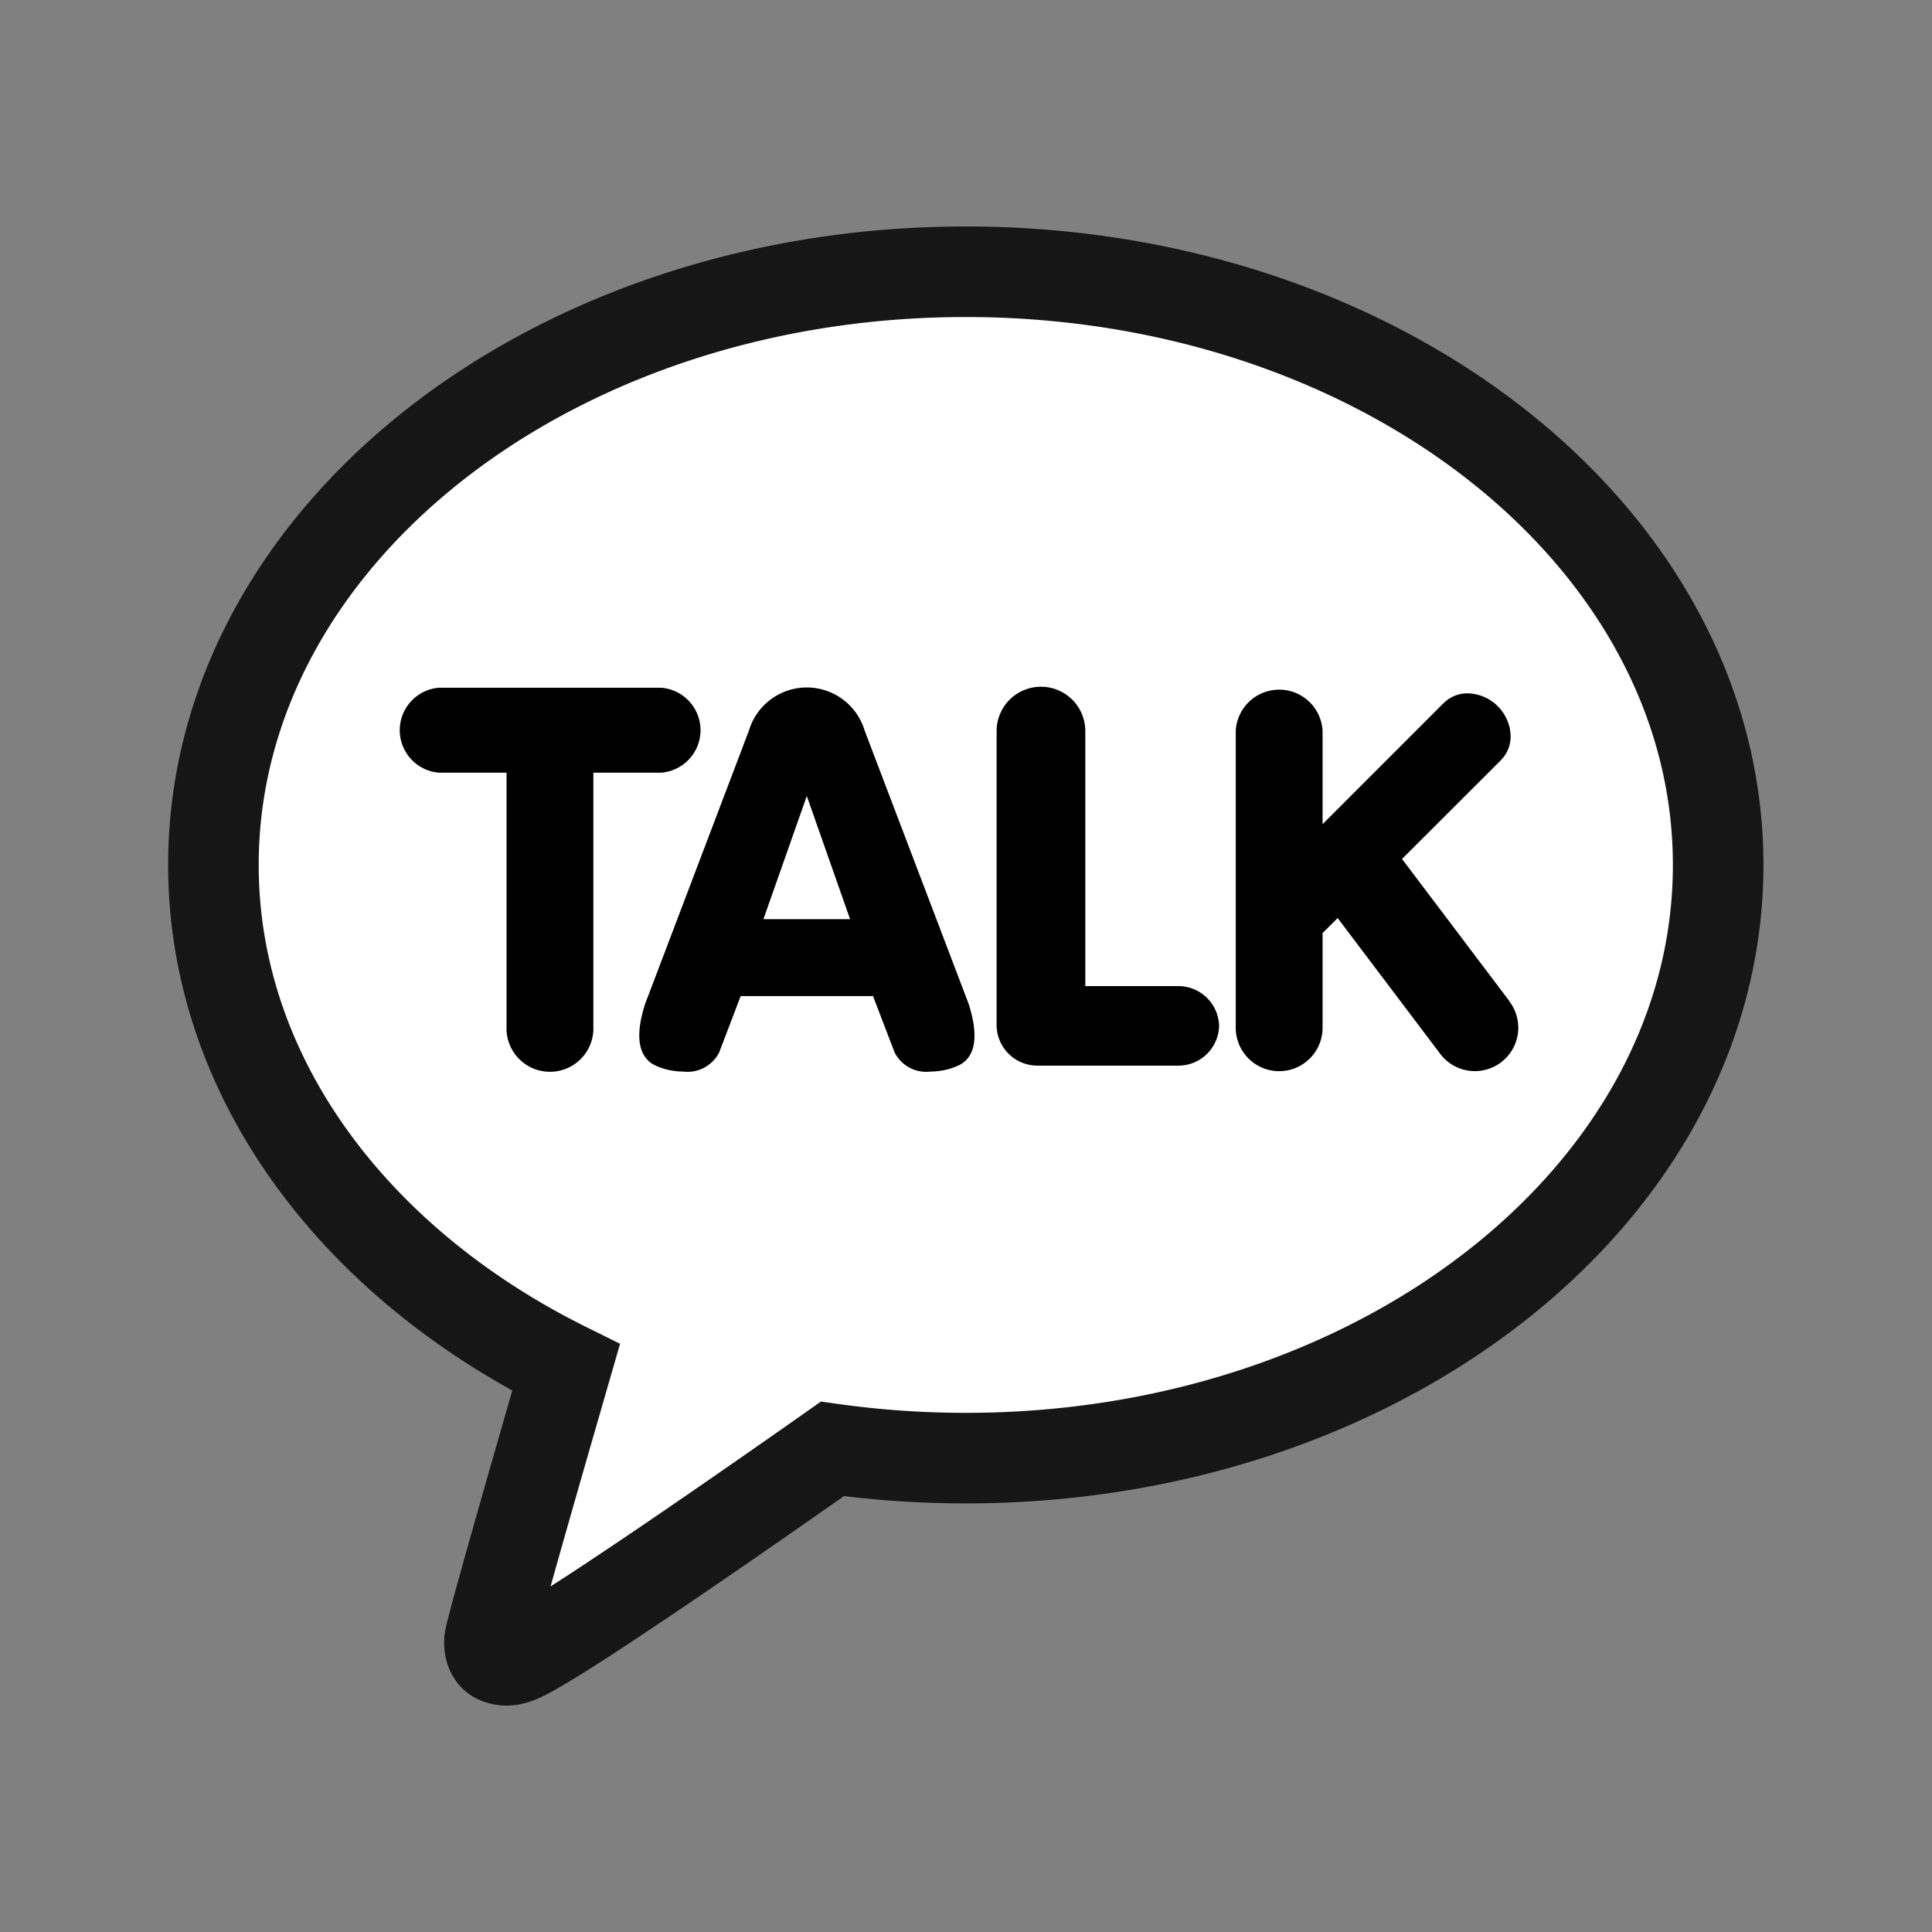
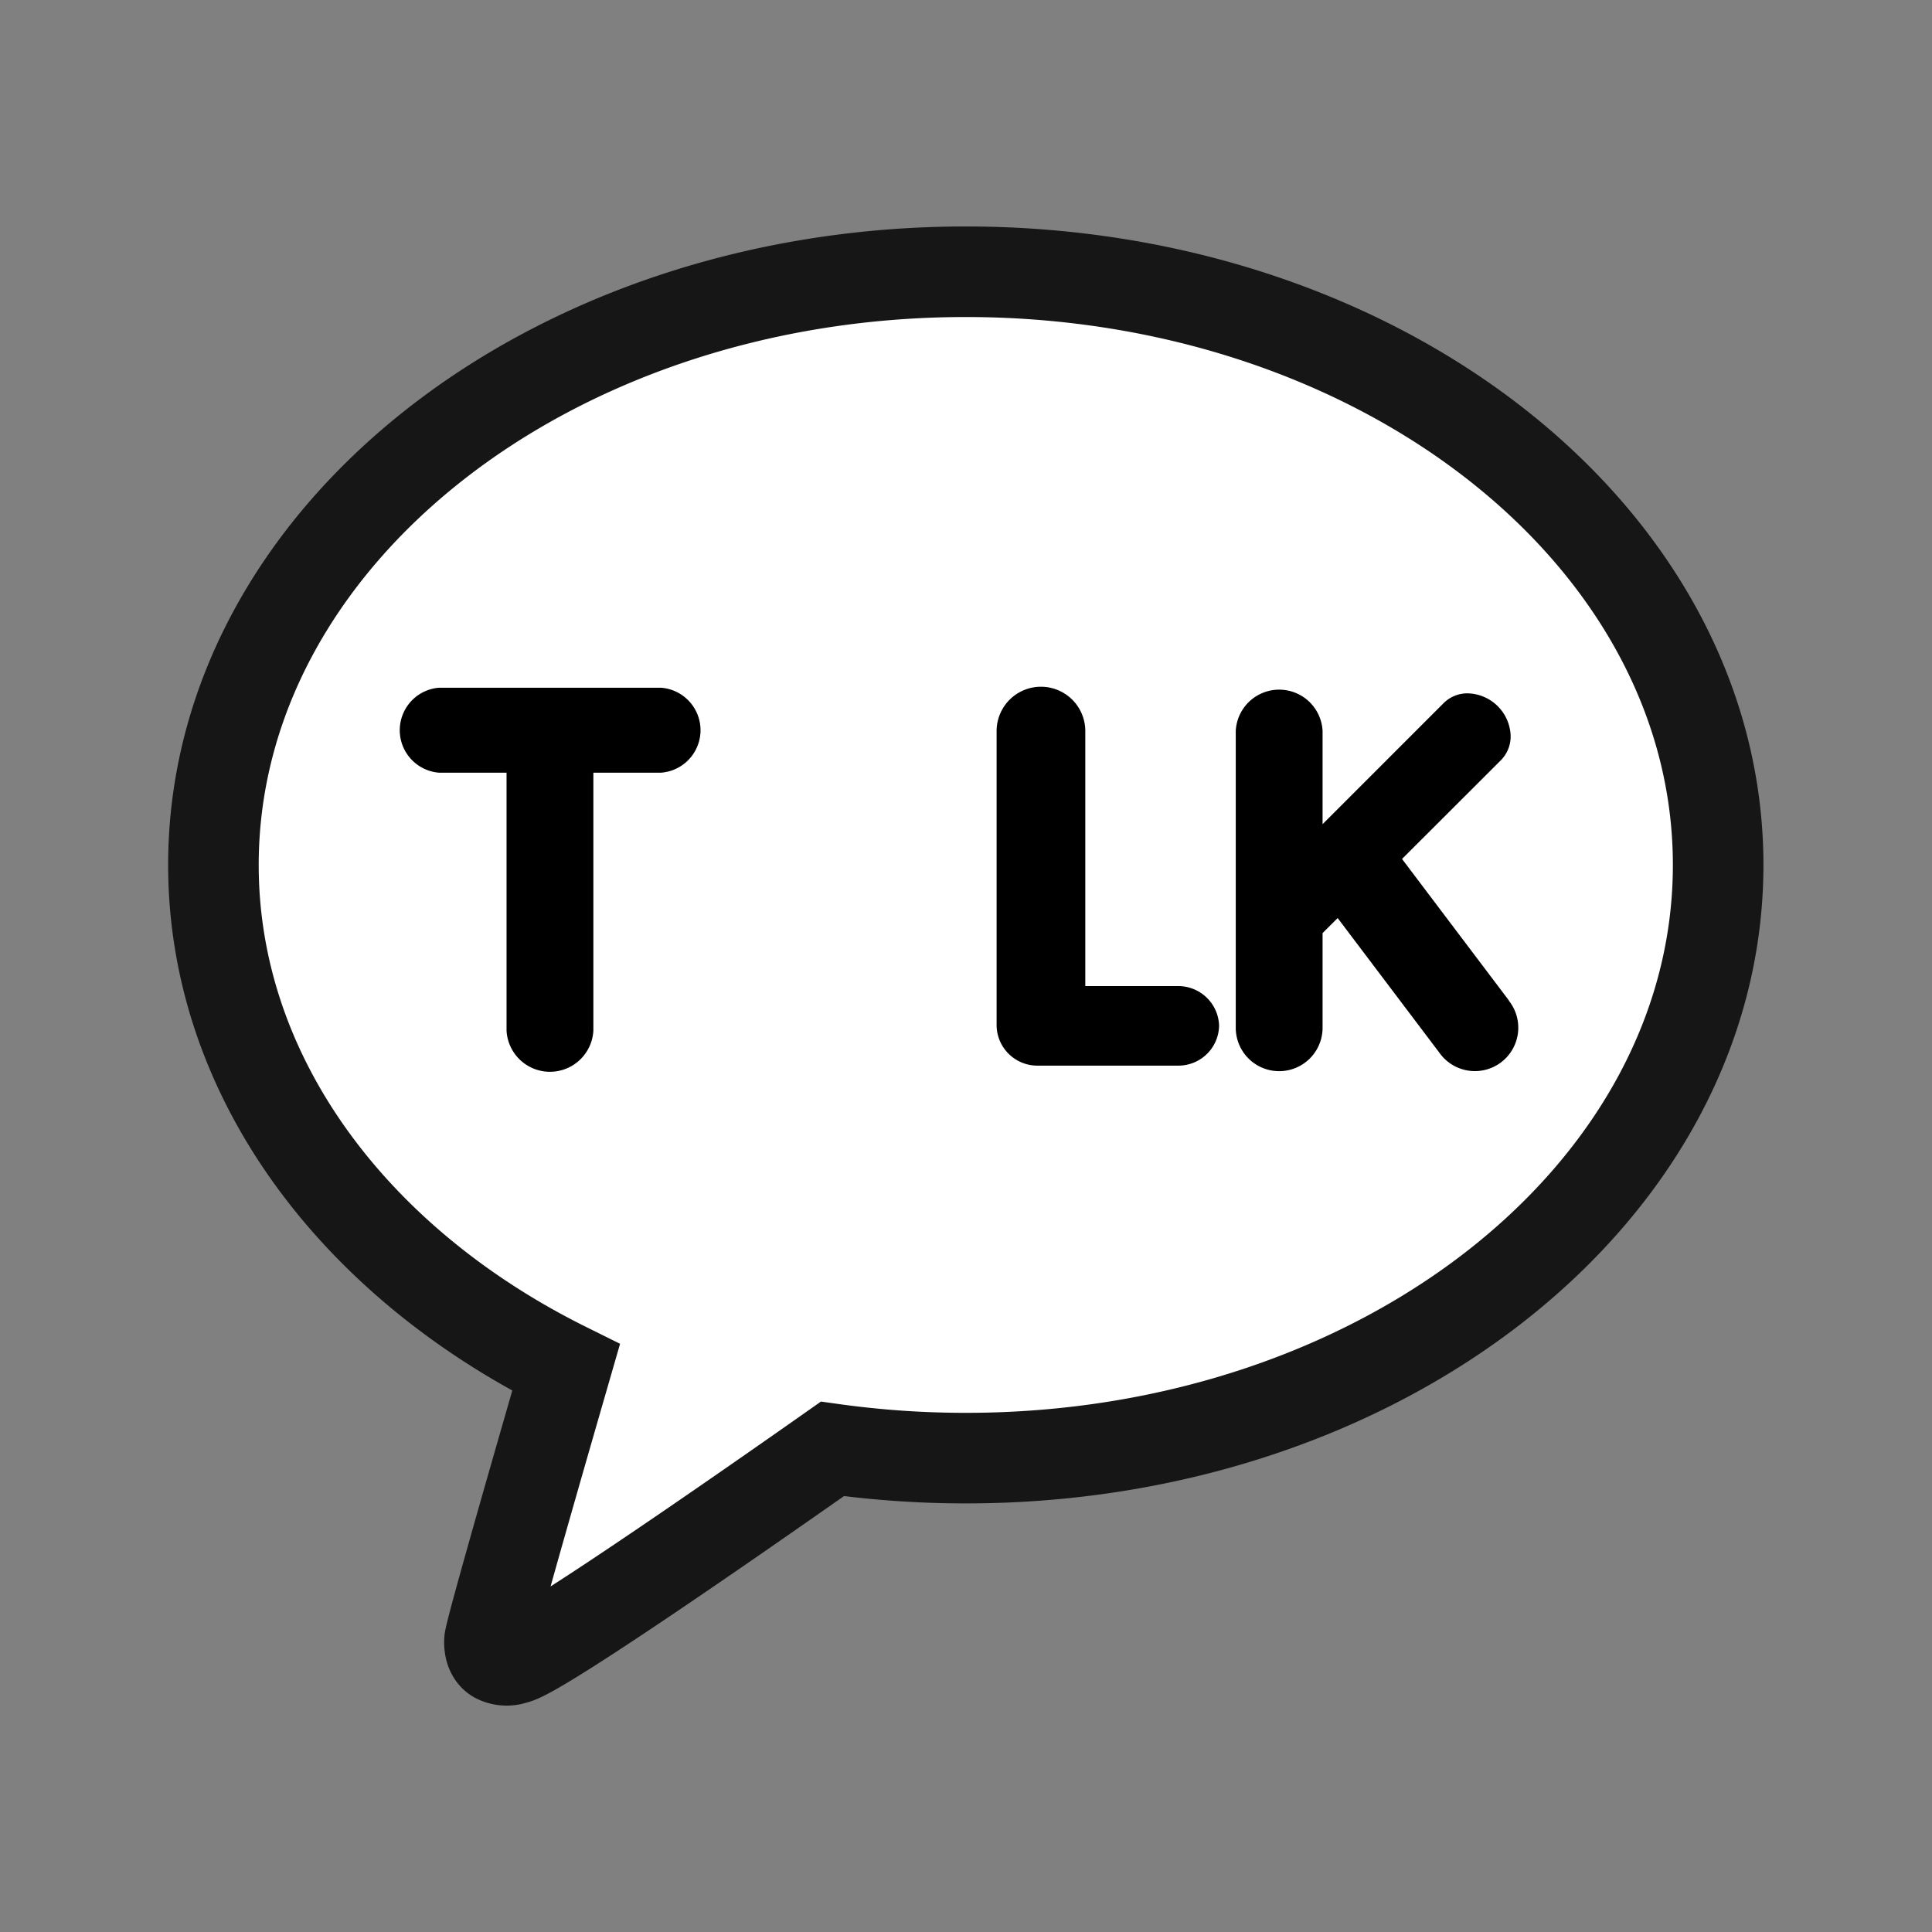
<svg xmlns="http://www.w3.org/2000/svg" width="32" height="32" viewBox="0 0 32 32">
  <rect x="0" y="0" width="32" height="32" fill="#808080" stroke="none" />
  <defs>
    <style>
      .cls-1 {
        fill: none;
      }

      .cls-2 {
        fill: #fff;
        stroke: #161616;
        stroke-width: 1.5px;
      }
    </style>
  </defs>
  <g id="ic_카톡상담" transform="translate(-258 -491)">
-     <rect id="area" class="cls-1" width="32" height="32" transform="translate(258 491)" />
    <g id="그룹_49906" data-name="그룹 49906" transform="translate(-3563.865 -2005.438)">
      <path id="패스_117530" data-name="패스 117530" class="cls-2" d="M3837.865,2520.589a15.924,15.924,0,0,1-2.213-.153c-.719.506-4.873,3.424-5.266,3.479a.371.371,0,0,1-.3-.018c-.137-.08-.113-.293-.113-.293.042-.281,1.078-3.857,1.268-4.515-3.508-1.739-5.841-4.817-5.841-8.324,0-5.427,5.578-9.826,12.461-9.826s12.462,4.4,12.462,9.826S3844.747,2520.589,3837.865,2520.589Z" transform="translate(0 0)" />
      <g id="그룹_49905" data-name="그룹 49905" transform="translate(3828.48 2507.828)">
        <path id="패스_117531" data-name="패스 117531" d="M3837.955,2518.632a.706.706,0,0,0-.652-.755h-3.681a.706.706,0,0,0,0,1.407h1.122v4.272a.72.72,0,0,0,1.438,0v-4.272h1.121A.706.706,0,0,0,3837.955,2518.632Z" transform="translate(-3832.969 -2517.876)" />
        <path id="패스_117532" data-name="패스 117532" d="M3871.557,2523.1h0l-1.771-2.345,1.639-1.637a.56.56,0,0,0,.158-.438.729.729,0,0,0-.707-.668.556.556,0,0,0-.4.161l-2.006,2.006v-1.546a.72.72,0,0,0-1.438,0v4.918a.719.719,0,1,0,1.438,0v-1.568l.25-.249,1.686,2.232a.719.719,0,1,0,1.148-.865Z" transform="translate(-3853.179 -2517.918)" />
-         <path id="패스_117533" data-name="패스 117533" d="M3846.47,2518.586v0a1,1,0,0,0-1.916,0l-1.719,4.526c-.219.677-.028.93.17,1.022a1.087,1.087,0,0,0,.456.1.589.589,0,0,0,.6-.317l.356-.933h2.192l.357.933a.587.587,0,0,0,.6.317,1.1,1.1,0,0,0,.456-.1c.2-.091.388-.343.17-1.023Zm-1.676,3.124.718-2.04.717,2.04Z" transform="translate(-3838.764 -2517.876)" />
        <path id="패스_117534" data-name="패스 117534" d="M3860.286,2522.819h-1.528v-4.224a.734.734,0,0,0-1.469,0v4.882h0a.675.675,0,0,0,.691.659h2.305a.674.674,0,0,0,.689-.659h0A.676.676,0,0,0,3860.286,2522.819Z" transform="translate(-3847.397 -2517.876)" />
      </g>
    </g>
  </g>
</svg>